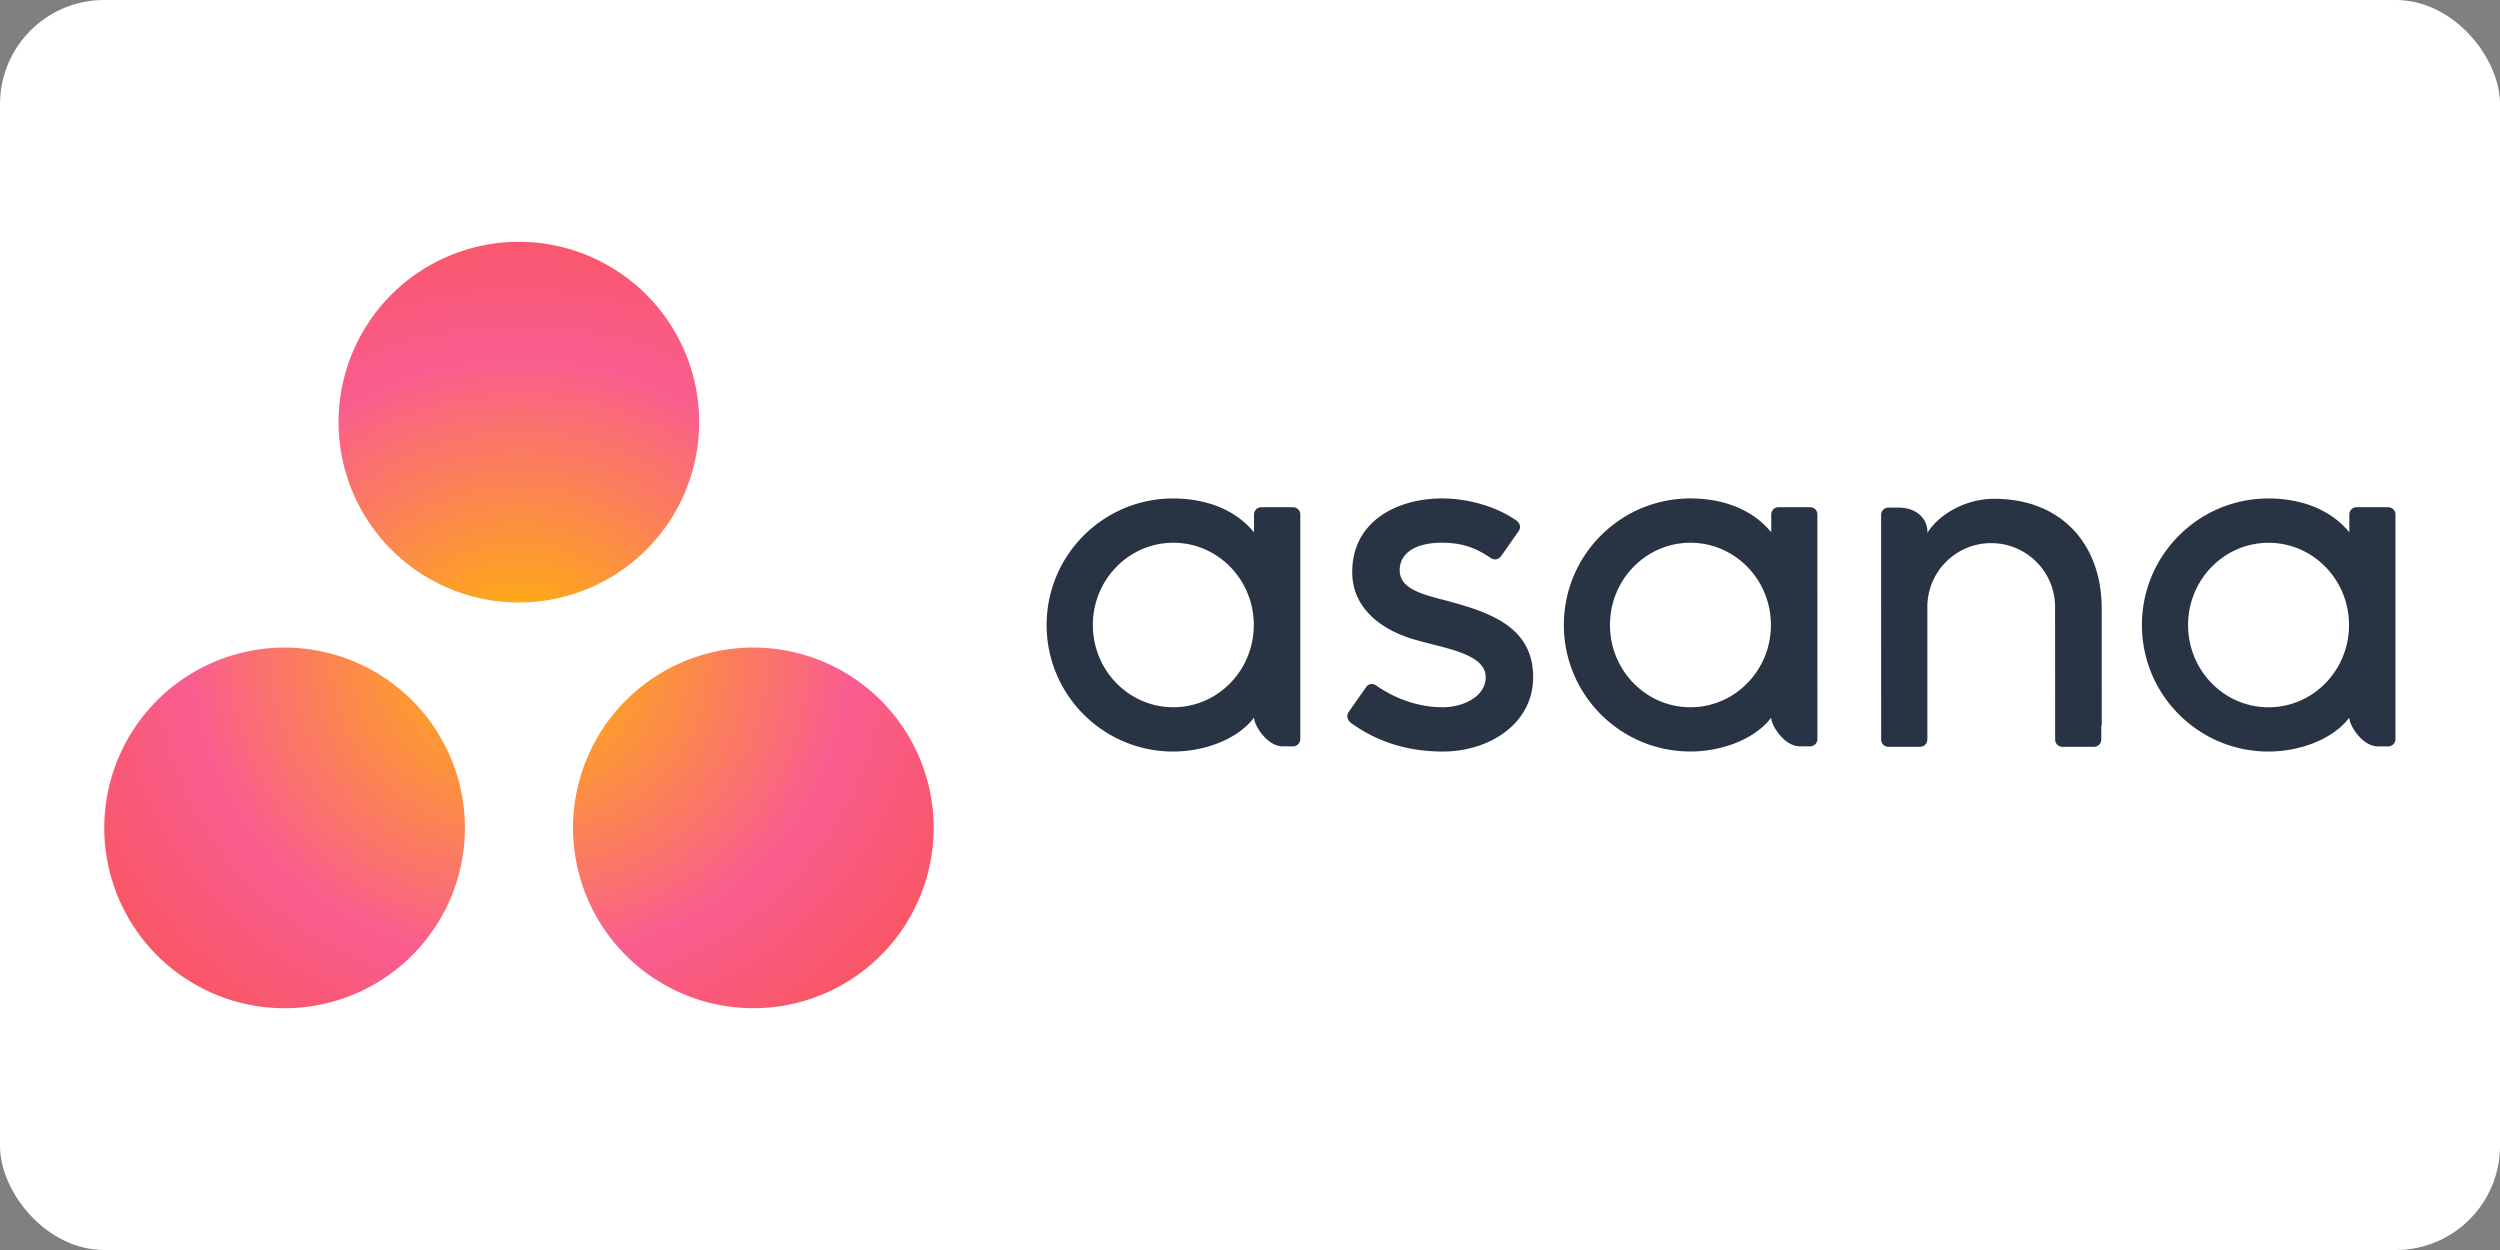
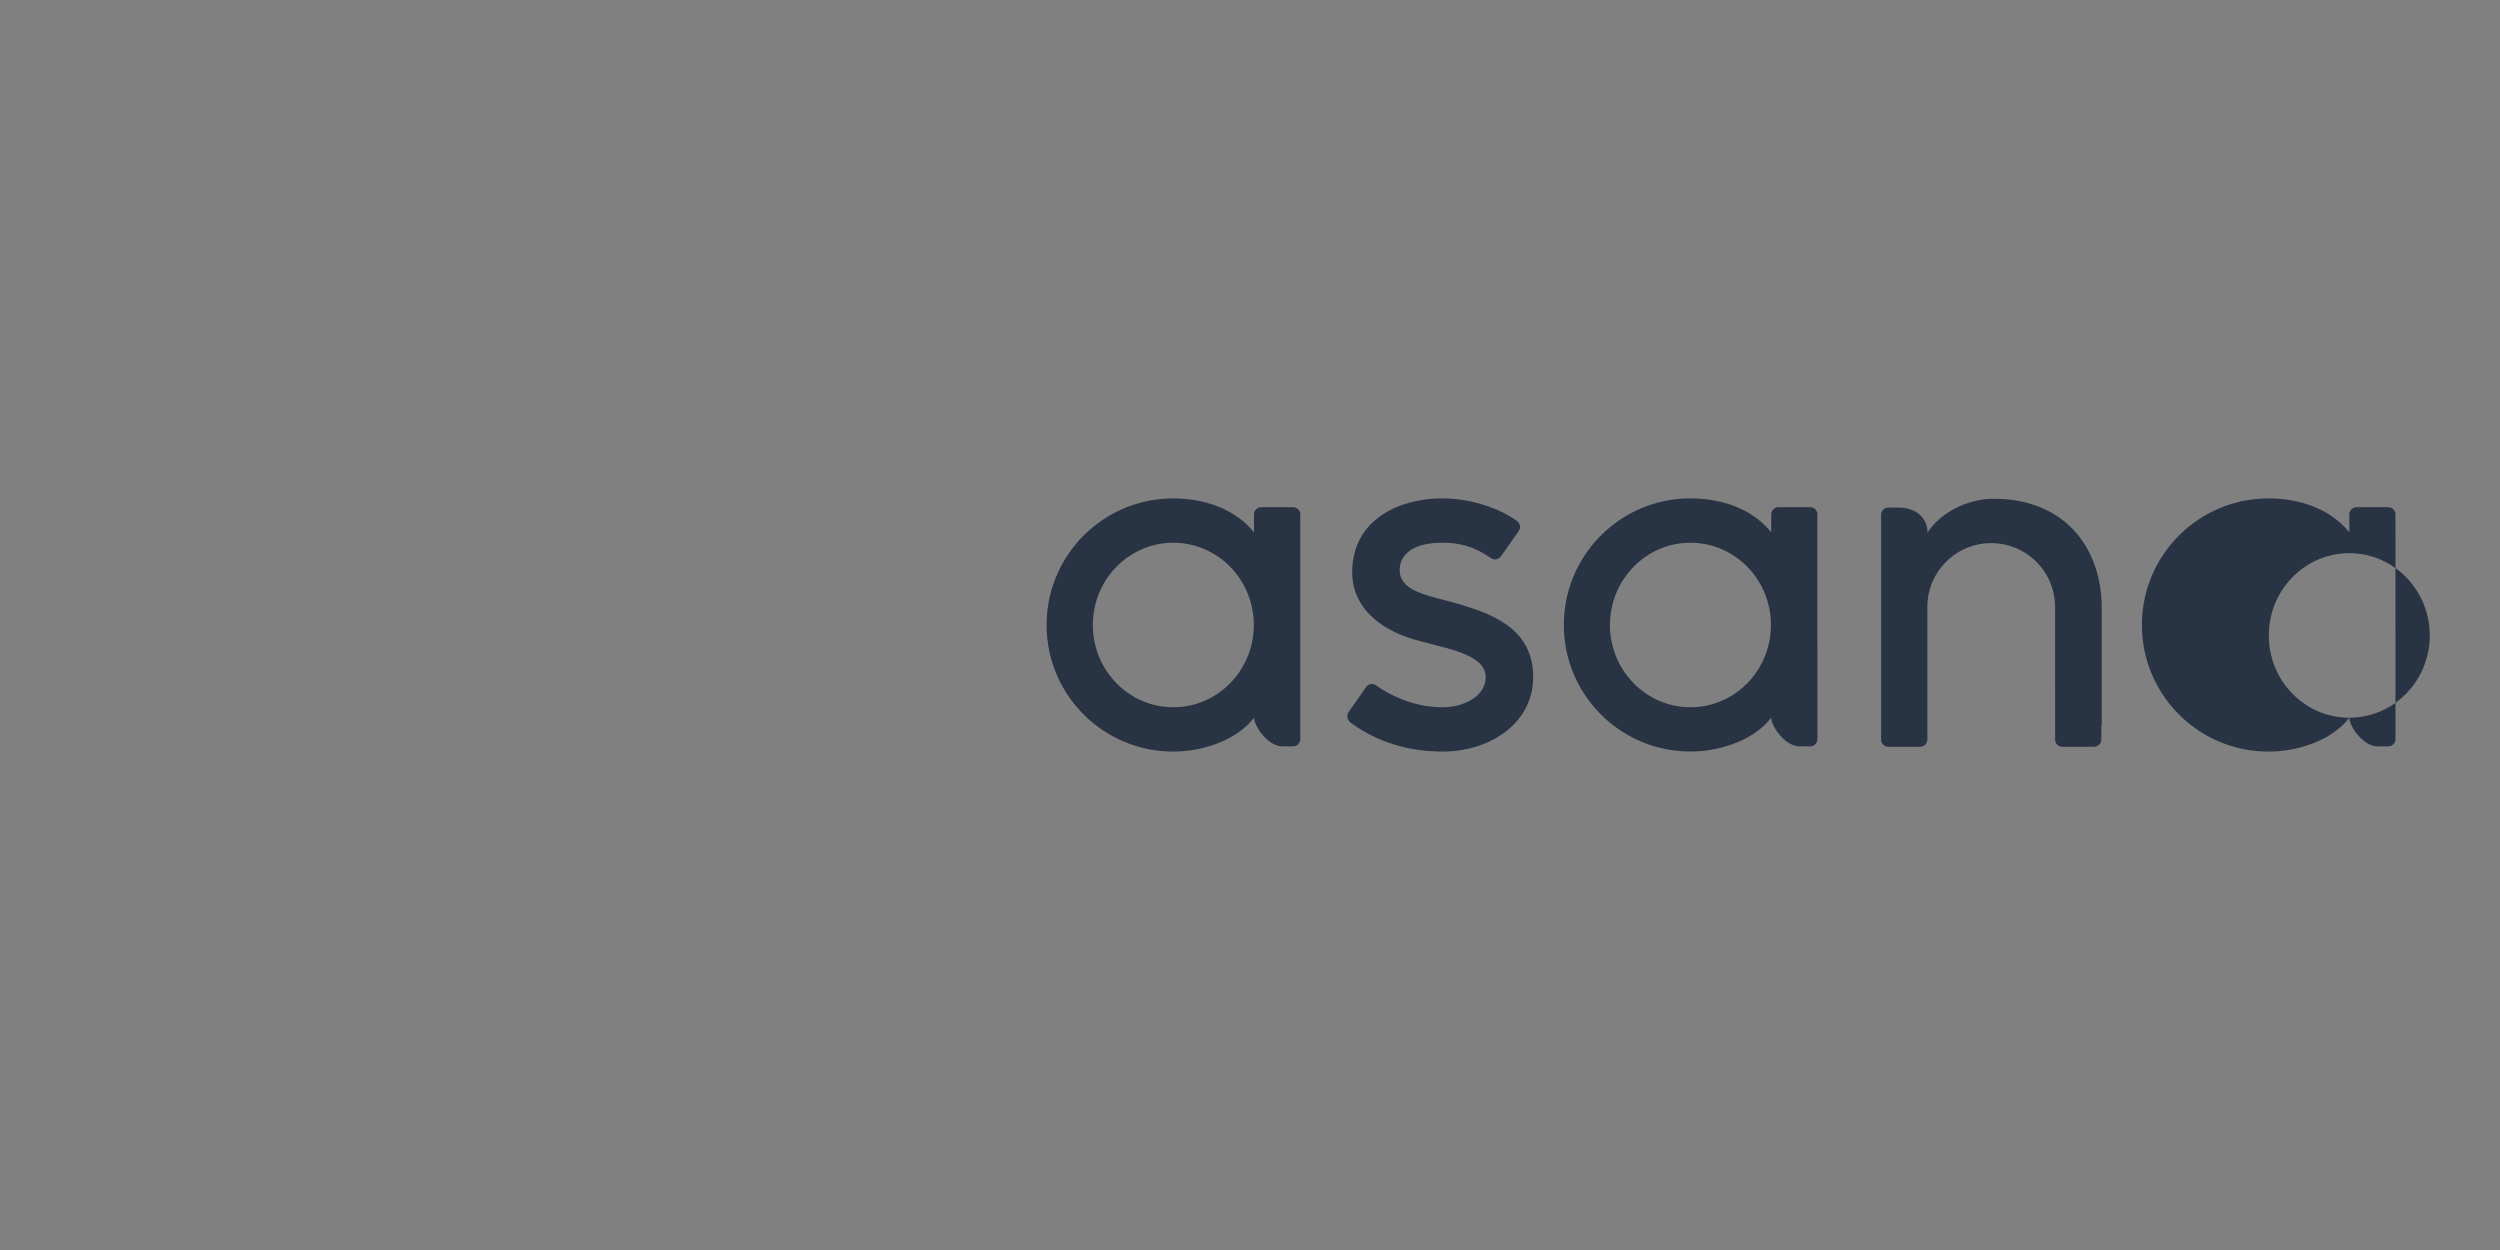
<svg xmlns="http://www.w3.org/2000/svg" width="120" height="60" preserveAspectRatio="xMidYMid">
  <rect width="100%" height="100%" fill="#808080" stroke="none" />
-   <rect width="120" height="60" rx="5" fill="white" />
  <defs>
    <radialGradient cx="123.435" cy="50.851" fx="123.435" fy="50.851" r="61.655" id="A" gradientTransform="matrix(0.428,0,0,0.395,-24.724,11.606)" gradientUnits="userSpaceOnUse">
      <stop stop-color="#ffb900" offset="0%" />
      <stop stop-color="#f95d8f" offset="60%" />
      <stop stop-color="#f95353" offset="99.91%" />
    </radialGradient>
  </defs>
-   <path d="M56.32 33.948c-2.134 0-3.863-1.768-3.863-3.948s1.73-3.948 3.863-3.948S60.182 27.82 60.182 30s-1.73 3.948-3.863 3.948zm3.875.5c0 .36.62 1.377 1.38 1.377h.492a.35.35 0 0 0 .347-.347V24.675c-.01-.182-.16-.328-.345-.328h-1.53c-.184 0-.335.146-.345.328h-.002v.878c-.934-1.15-2.405-1.627-3.88-1.627-3.355 0-6.074 2.72-6.074 6.074s2.72 6.074 6.074 6.074c1.476 0 3.084-.573 3.88-1.627zm5.857-1.547c1.017.704 2.127 1.047 3.194 1.047 1.016 0 2.067-.527 2.067-1.444 0-1.224-2.3-1.415-3.728-1.904s-2.678-1.5-2.678-3.136c0-2.504 2.232-3.54 4.314-3.54 1.32 0 2.68.435 3.564 1.06.304.23.12.495.12.495l-.843 1.203c-.095.135-.3.244-.498.106-.568-.375-1.2-.737-2.342-.737-1.414 0-2.036.587-2.036 1.314 0 .872.995 1.147 2.16 1.444 2.03.547 4.246 1.205 4.246 3.695 0 2.206-2.064 3.57-4.345 3.57-1.73 0-3.2-.493-4.435-1.4-.257-.257-.078-.496-.078-.496l.84-1.197c.17-.224.386-.146.48-.08zm18.965 1.547c0 .36.62 1.377 1.38 1.377h.492a.35.35 0 0 0 .347-.347l-.002-10.805c-.01-.182-.16-.328-.345-.328h-1.523c-.184 0-.335.146-.345.328h-.002v.878c-.933-1.15-2.405-1.627-3.88-1.627-3.355 0-6.074 2.72-6.074 6.074s2.72 6.074 6.074 6.074c1.476 0 3.084-.573 3.88-1.627zm-3.875-.5c-2.134 0-3.863-1.768-3.863-3.948s1.73-3.948 3.863-3.948S85.004 27.82 85.004 30s-1.73 3.948-3.863 3.948zm19.742.872l-.001-5.6c0-3.152-1.988-5.278-5.16-5.278-1.513 0-2.752.875-3.2 1.627v-.01l-.003.01c-.001-.76-.618-1.204-1.38-1.204h-.5a.35.35 0 0 0-.347.347l.002 10.806c.01.182.16.328.345.328h1.523c.023 0 .046-.003.068-.007.01-.002.02-.006.03-.01l.034-.01c.014-.006.026-.013.04-.02l.02-.01c.015-.01.03-.022.043-.034.022-.02.036-.036.048-.053.038-.053.06-.116.065-.184h.002v-6.383c0-1.693 1.372-3.065 3.065-3.065s3.065 1.372 3.065 3.065l.004 6.383c.01.182.16.328.345.328h1.523c.024 0 .046-.003.068-.007.01-.002.017-.006.026-.008l.037-.012c.012-.005.024-.012.035-.02l.022-.01a.4.4 0 0 0 .04-.032c.025-.022.038-.037.05-.053.04-.055.063-.118.067-.186l.002-.001v-.705zm11.882-.37c0 .36.62 1.377 1.378 1.377h.492a.35.35 0 0 0 .347-.347l-.001-10.805c-.01-.182-.16-.328-.345-.328h-1.523c-.185 0-.335.146-.345.328h-.001v.878c-.934-1.15-2.406-1.627-3.882-1.627-3.354 0-6.074 2.72-6.074 6.074s2.72 6.074 6.074 6.074c1.476 0 3.084-.573 3.88-1.627zm-3.875-.5c-2.134 0-3.863-1.768-3.863-3.948s1.73-3.948 3.863-3.948 3.862 1.768 3.862 3.948-1.73 3.948-3.862 3.948z" fill="#283343" />
-   <path d="M39.32 31.082a8.66 8.66 0 0 0-8.656 8.656 8.66 8.66 0 0 0 8.656 8.656 8.66 8.66 0 0 0 8.656-8.656 8.66 8.66 0 0 0-8.656-8.656zm-22.5.001a8.66 8.66 0 0 0-8.656 8.656 8.66 8.66 0 0 0 8.656 8.656 8.66 8.66 0 0 0 8.656-8.656 8.66 8.66 0 0 0-8.656-8.656zm19.9-10.82a8.66 8.66 0 0 1-8.655 8.657 8.66 8.66 0 0 1-8.656-8.657 8.66 8.66 0 0 1 8.656-8.656 8.66 8.66 0 0 1 8.655 8.656z" fill="url(#A)" transform="translate(-3.159)" />
+   <path d="M56.32 33.948c-2.134 0-3.863-1.768-3.863-3.948s1.73-3.948 3.863-3.948S60.182 27.82 60.182 30s-1.73 3.948-3.863 3.948zm3.875.5c0 .36.62 1.377 1.38 1.377h.492a.35.35 0 0 0 .347-.347V24.675c-.01-.182-.16-.328-.345-.328h-1.53c-.184 0-.335.146-.345.328h-.002v.878c-.934-1.15-2.405-1.627-3.88-1.627-3.355 0-6.074 2.72-6.074 6.074s2.72 6.074 6.074 6.074c1.476 0 3.084-.573 3.88-1.627zm5.857-1.547c1.017.704 2.127 1.047 3.194 1.047 1.016 0 2.067-.527 2.067-1.444 0-1.224-2.3-1.415-3.728-1.904s-2.678-1.5-2.678-3.136c0-2.504 2.232-3.54 4.314-3.54 1.32 0 2.68.435 3.564 1.06.304.23.12.495.12.495l-.843 1.203c-.095.135-.3.244-.498.106-.568-.375-1.2-.737-2.342-.737-1.414 0-2.036.587-2.036 1.314 0 .872.995 1.147 2.16 1.444 2.03.547 4.246 1.205 4.246 3.695 0 2.206-2.064 3.57-4.345 3.57-1.73 0-3.2-.493-4.435-1.4-.257-.257-.078-.496-.078-.496l.84-1.197c.17-.224.386-.146.48-.08zm18.965 1.547c0 .36.62 1.377 1.38 1.377h.492a.35.35 0 0 0 .347-.347l-.002-10.805c-.01-.182-.16-.328-.345-.328h-1.523c-.184 0-.335.146-.345.328h-.002v.878c-.933-1.15-2.405-1.627-3.88-1.627-3.355 0-6.074 2.72-6.074 6.074s2.72 6.074 6.074 6.074c1.476 0 3.084-.573 3.88-1.627zm-3.875-.5c-2.134 0-3.863-1.768-3.863-3.948s1.73-3.948 3.863-3.948S85.004 27.82 85.004 30s-1.73 3.948-3.863 3.948zm19.742.872l-.001-5.6c0-3.152-1.988-5.278-5.16-5.278-1.513 0-2.752.875-3.2 1.627v-.01l-.003.01c-.001-.76-.618-1.204-1.38-1.204h-.5a.35.35 0 0 0-.347.347l.002 10.806c.01.182.16.328.345.328h1.523c.023 0 .046-.003.068-.007.01-.002.02-.006.03-.01l.034-.01c.014-.006.026-.013.04-.02l.02-.01c.015-.01.03-.022.043-.034.022-.02.036-.036.048-.053.038-.053.06-.116.065-.184h.002v-6.383c0-1.693 1.372-3.065 3.065-3.065s3.065 1.372 3.065 3.065l.004 6.383c.01.182.16.328.345.328h1.523c.024 0 .046-.003.068-.007.01-.002.017-.006.026-.008l.037-.012c.012-.005.024-.012.035-.02l.022-.01a.4.4 0 0 0 .04-.032c.025-.022.038-.037.05-.053.04-.055.063-.118.067-.186l.002-.001v-.705zm11.882-.37c0 .36.62 1.377 1.378 1.377h.492a.35.35 0 0 0 .347-.347l-.001-10.805c-.01-.182-.16-.328-.345-.328h-1.523c-.185 0-.335.146-.345.328h-.001v.878c-.934-1.15-2.406-1.627-3.882-1.627-3.354 0-6.074 2.72-6.074 6.074s2.72 6.074 6.074 6.074c1.476 0 3.084-.573 3.88-1.627zc-2.134 0-3.863-1.768-3.863-3.948s1.73-3.948 3.863-3.948 3.862 1.768 3.862 3.948-1.73 3.948-3.862 3.948z" fill="#283343" />
</svg>